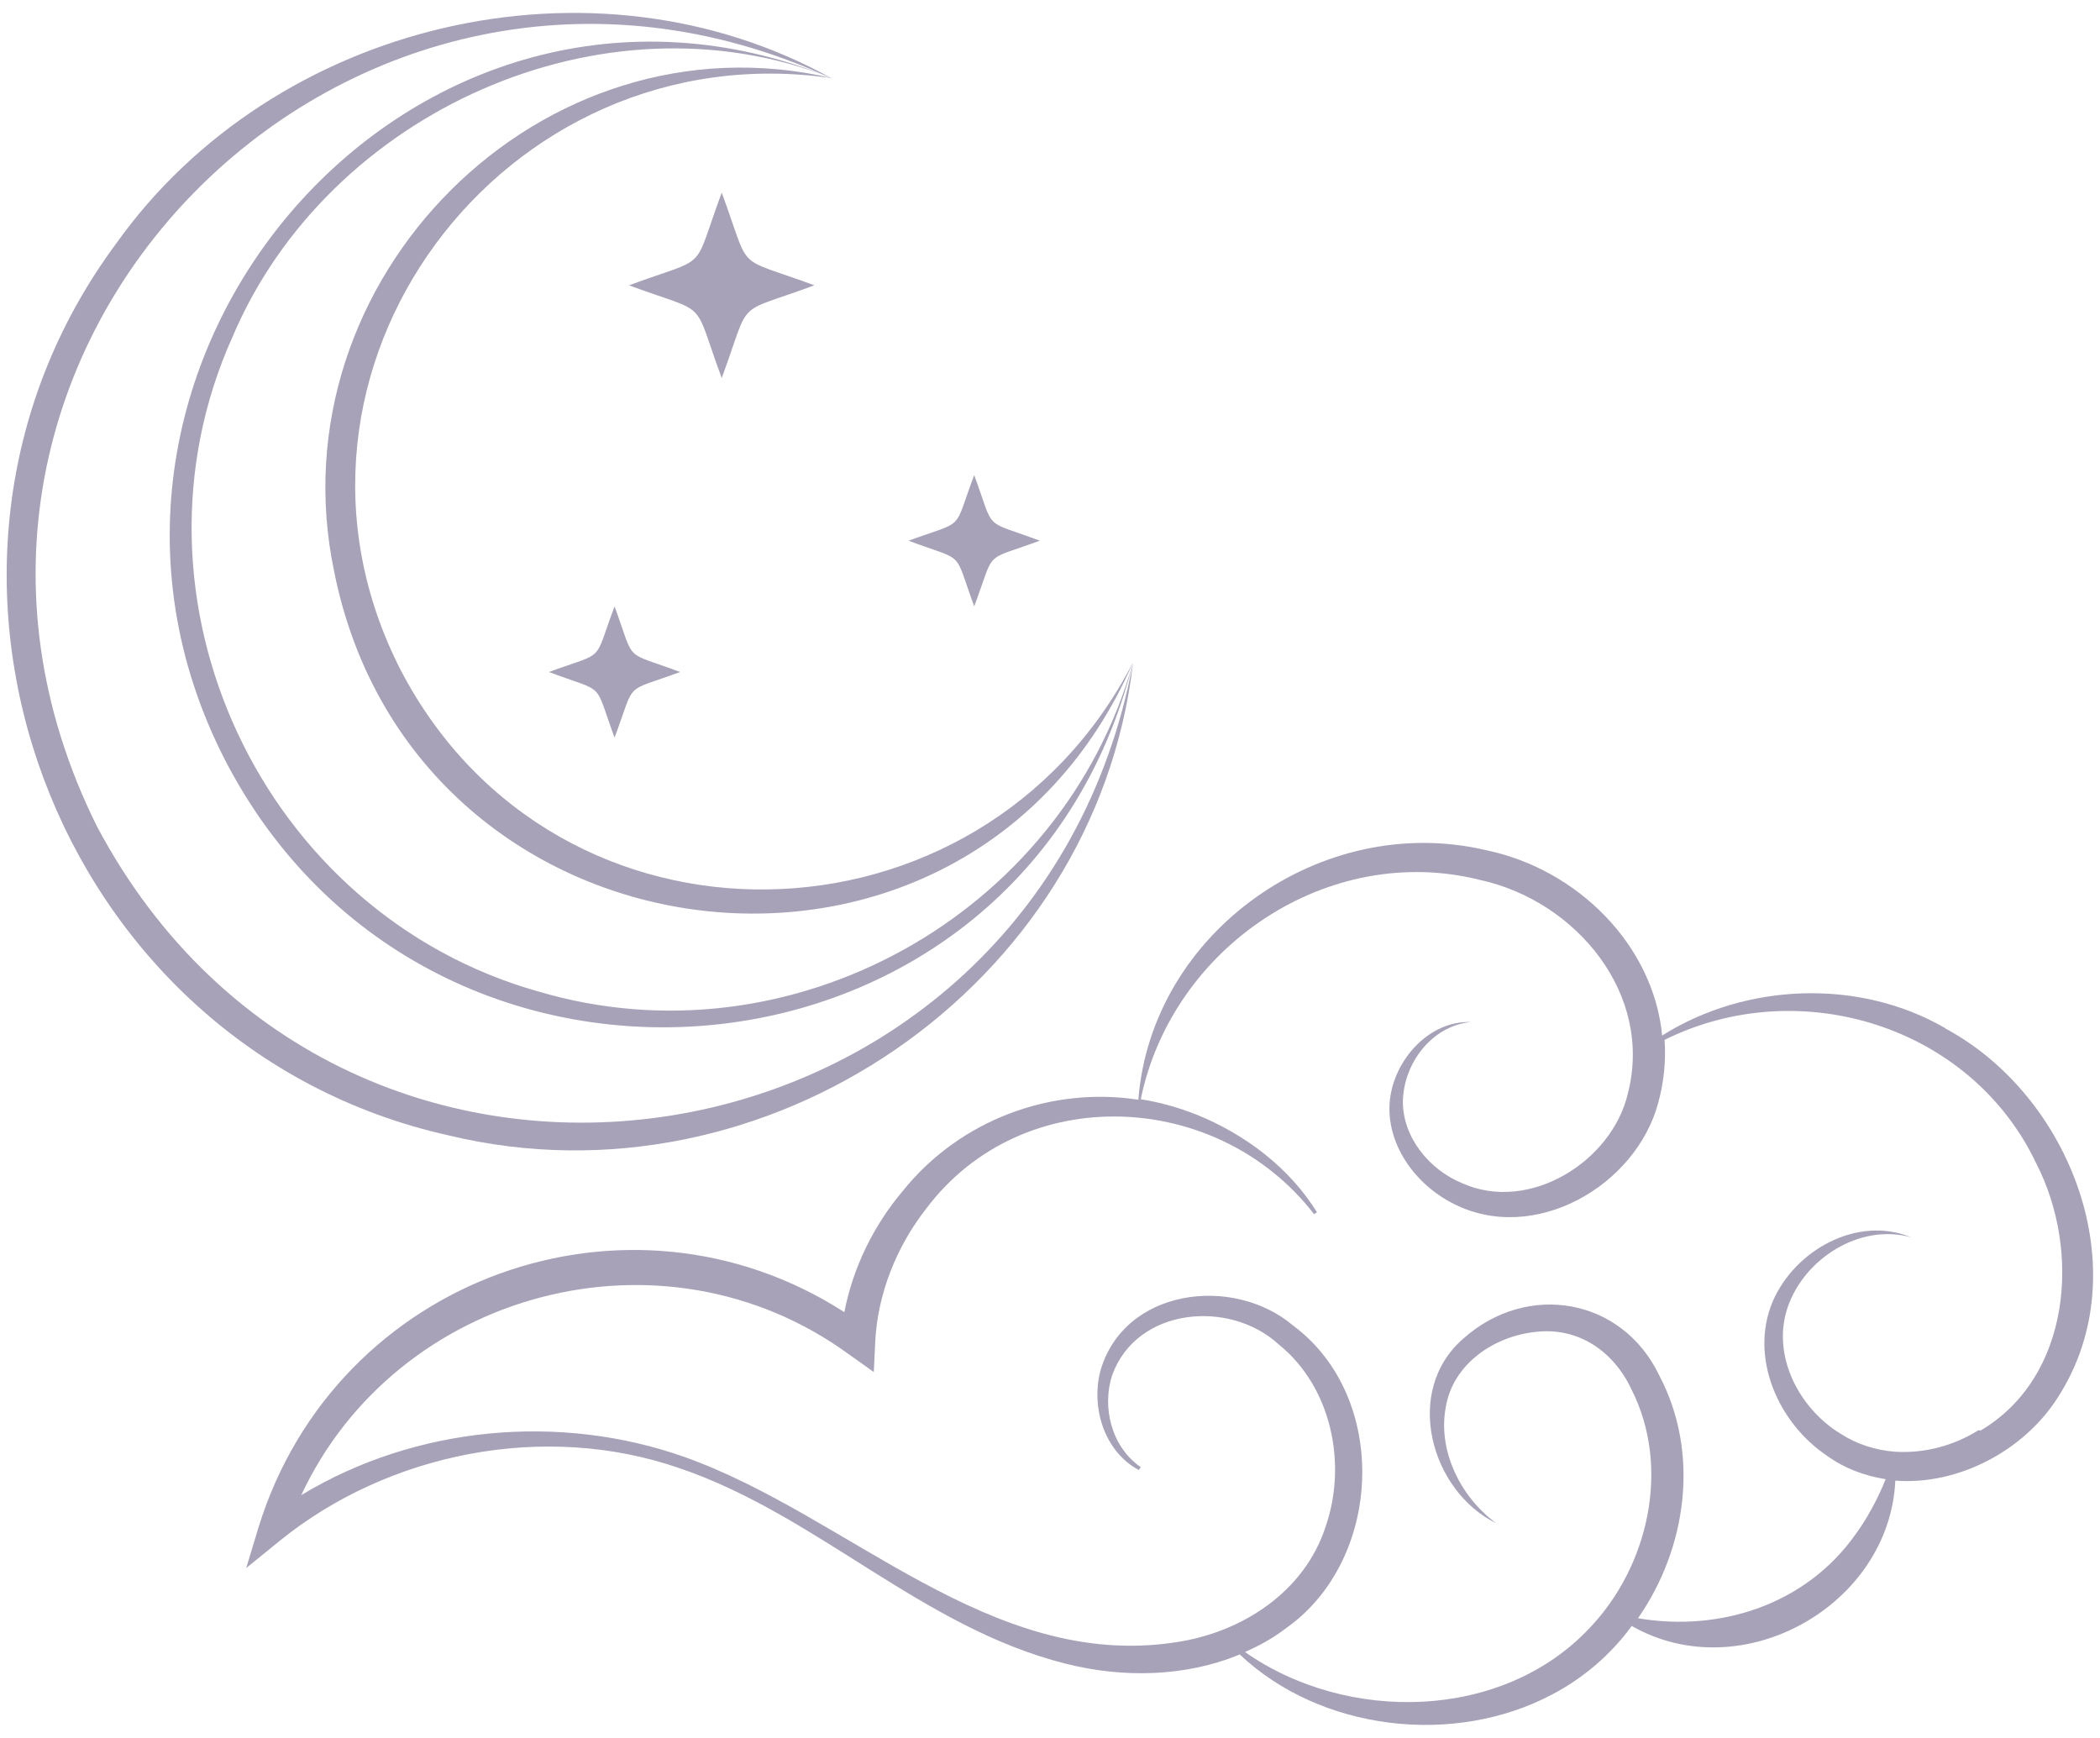
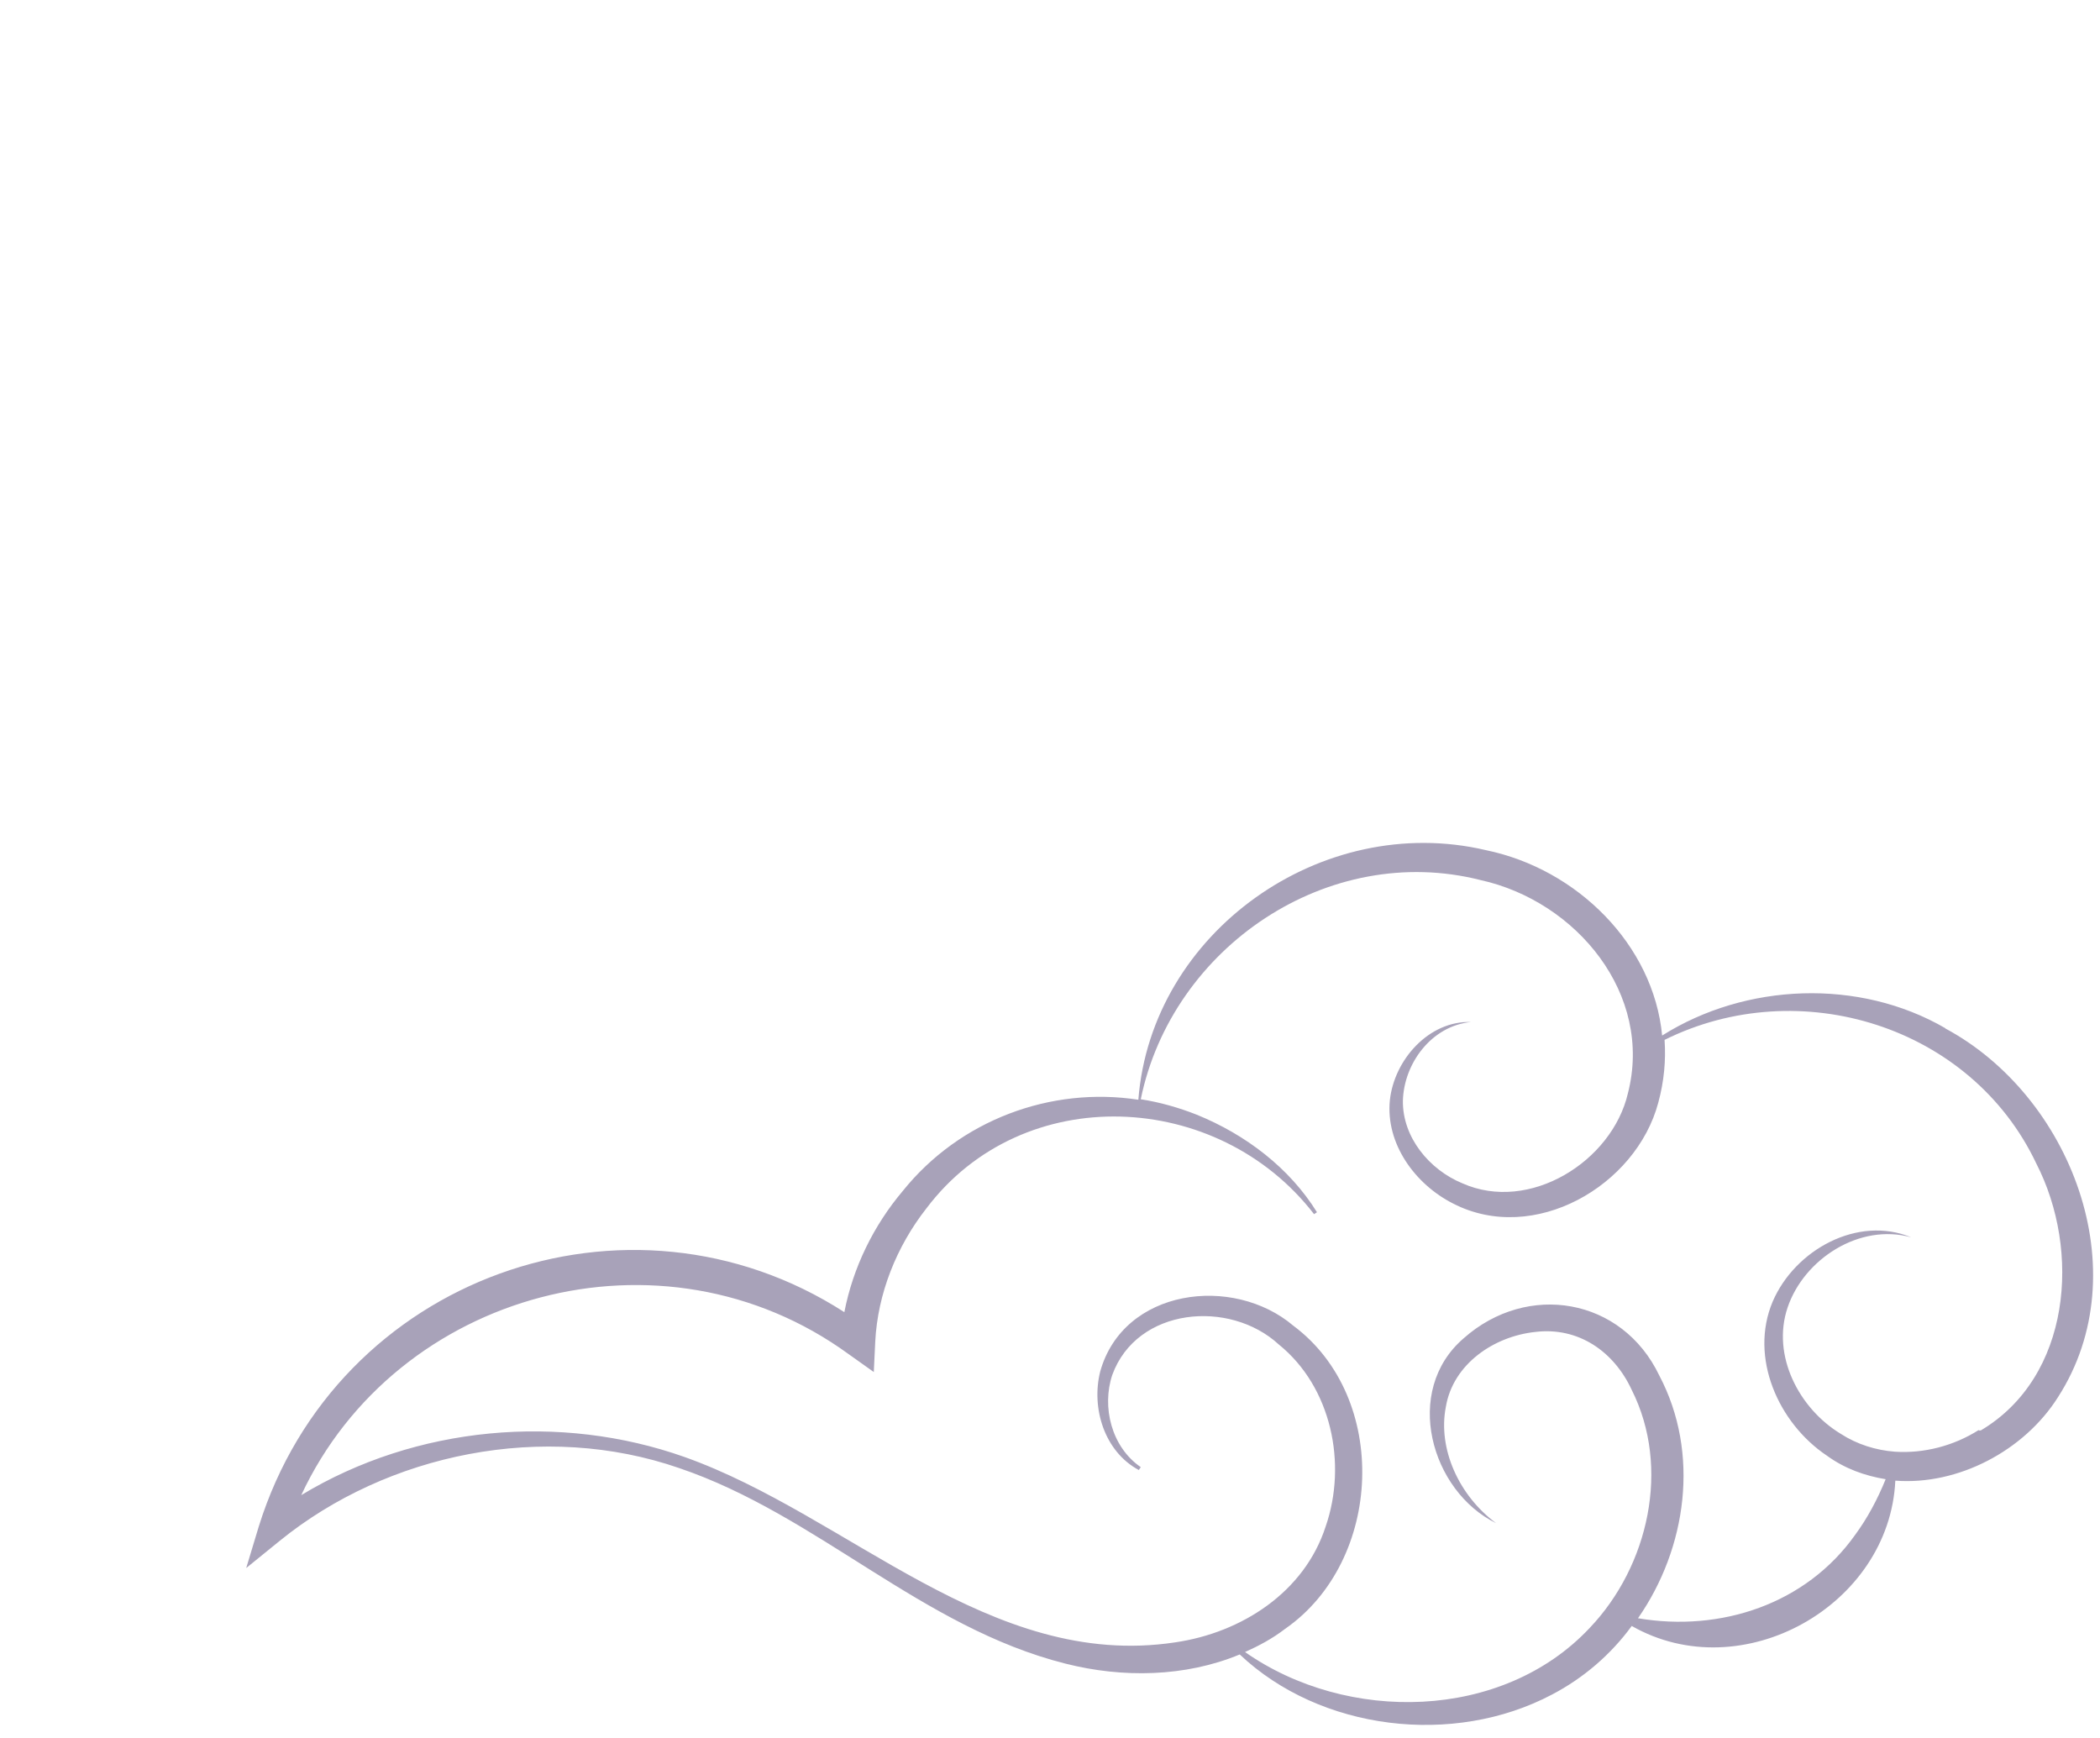
<svg xmlns="http://www.w3.org/2000/svg" version="1.1" viewBox="0 0 435 360">
  <defs>
    <style>
      .cls-1 {
        fill: #a8a2b9;
        isolation: isolate;
      }
    </style>
  </defs>
  <g>
    <g id="Layer_1">
      <path class="cls-1" d="M403,213c-17.9-10.4-41.4-9.4-58.7,1.5-1.8-18.8-17.6-34.5-36.5-38.4-34-8-69.3,17-72,51.7-18.1-2.8-37,4.2-48.8,18.9-6,7.1-10.3,15.8-12.1,25.1-44.7-28.8-105.2-7.3-121.3,44.4l-2.6,8.6,6.9-5.6c22.4-18.2,54.8-24.8,82.8-15.1,28.6,9.7,50.2,33,80,40.5,11.8,3,24.8,2.8,36.1-1.9,16.7,15.8,44.3,19.1,64.7,8.3,6.5-3.4,12.2-8.3,16.5-14.2,22.8,13,53.4-4.2,54.6-30.1,13,1,26.7-6.2,33.7-17.3,16.8-26.1,2.6-62.5-23.4-76.4h.1,0ZM409.9,296.2c-5.2,3.3-11.4,4.9-17.4,4.5h0c-3.9-.3-7.8-1.5-11.2-3.7-8.6-5.2-14.4-16.2-11-26.2s14.9-17.5,25.6-14.5c-11.1-4.6-24.1,2.6-28.7,13.3-4.9,11.6,1.2,25.2,11.2,31.9,3.7,2.7,7.9,4.2,12.2,4.9-1.7,4.2-3.8,8.1-6.3,11.5-10.2,14.4-27.9,20.2-45,17.3,10.1-14.5,12.9-34.2,4.4-50.3-7.7-16.1-27.3-19.4-40.5-7.7-12.7,10.9-6.8,31.7,6.7,38.3-7.7-5.7-12.1-15.4-10.4-24.1,1.5-8.9,10-14.6,18.5-15.5,8.9-1.1,16.3,4,20,12,8.1,16.1,3.5,36.5-8.7,49.3-18.1,19.3-50.3,19.8-71.4,5,2.9-1.3,5.7-2.8,8.3-4.8,20.3-14.1,21.7-47.9,1.7-62.8-12.5-10.6-35.2-7.7-40,9.5-1.9,7.6.9,16.6,8,20.4l.4-.6c-6.1-4.2-8.1-12.5-5.9-19.1,5.1-14,24.3-15.7,34.5-6.3,10.9,8.8,14.2,24.7,9.7,37.7-4.4,13.6-17.4,22-31.2,24-38.4,5.8-67.6-26.3-101.6-38.4-25.7-9.1-55.6-6.5-79.4,7.9,19.7-42.2,74.8-57.3,113.4-29.2l5.2,3.7.3-6.3c.5-9.9,4.4-19.7,10.6-27.6,20-26.5,60.4-24.6,80.3,1.2l.6-.4c-5.7-9.2-14.8-16.1-24.9-20.2-3.8-1.5-7.7-2.6-11.6-3.2,6.5-31.6,38.9-53.4,70.4-45.4,19.9,4.4,35.8,23.7,30.5,44.2-3.3,14.1-20.4,24.8-34.3,18.6-6.8-2.8-12.4-9.5-12.3-17.1.2-7.7,5.9-15.5,14.1-16.3-8.7-.3-15.9,7.8-16.8,16.2-.9,9,5.2,17.4,13.1,21.4,16.7,8.6,37.9-3.6,42.5-20.9,1.2-4.4,1.6-8.8,1.3-13,28-13.9,63.5-2.9,77,25.6,9.3,18.1,7.2,44.2-11.5,55.3h-.4Z" />
-       <path class="cls-1" d="M172.4,16.2c-68.2-10-121.1,60.7-89.4,122.6,32.2,61.8,120,59.9,151.7-1.6-34.2,78.8-148.9,64.6-165.5-18.9C56.6,58,112,2.1,172.4,16.2h0ZM20.1,171.2C-29,72.6,73-29.7,172.4,16.3,122.9-11.3,56.8,4.5,24.1,50.4-26,117.9,11.1,217,93,235.2c65.6,15.8,133.9-30.7,141.7-97.9-20.3,107.6-163,131.1-214.6,33.9h0ZM46.6,157.4c42.5,82.3,165.4,70.7,188.1-20.2-14.7,52.4-71,83.6-123.1,68.2-57.3-16.1-87.9-81.4-63.4-135.7C67.9,23.3,124.9-2.6,172.4,16.2,85.8-19,4.5,75.3,46.6,157.4h0ZM149.5,78.3c6.3-17,2.2-12.9,19.2-19.2-17-6.3-12.9-2.2-19.2-19.2-6.3,17-2.2,12.9-19.2,19.2,17,6.3,12.9,2.2,19.2,19.2ZM113.7,139.2c12,4.5,9.2,1.6,13.6,13.6,4.5-12,1.6-9.2,13.6-13.6-12-4.5-9.2-1.6-13.6-13.6-4.5,12-1.6,9.2-13.6,13.6ZM201.8,125.6c4.5-12,1.6-9.2,13.6-13.6-12-4.5-9.2-1.6-13.6-13.6-4.5,12-1.6,9.2-13.6,13.6,12,4.5,9.2,1.6,13.6,13.6Z" />
    </g>
  </g>
</svg>